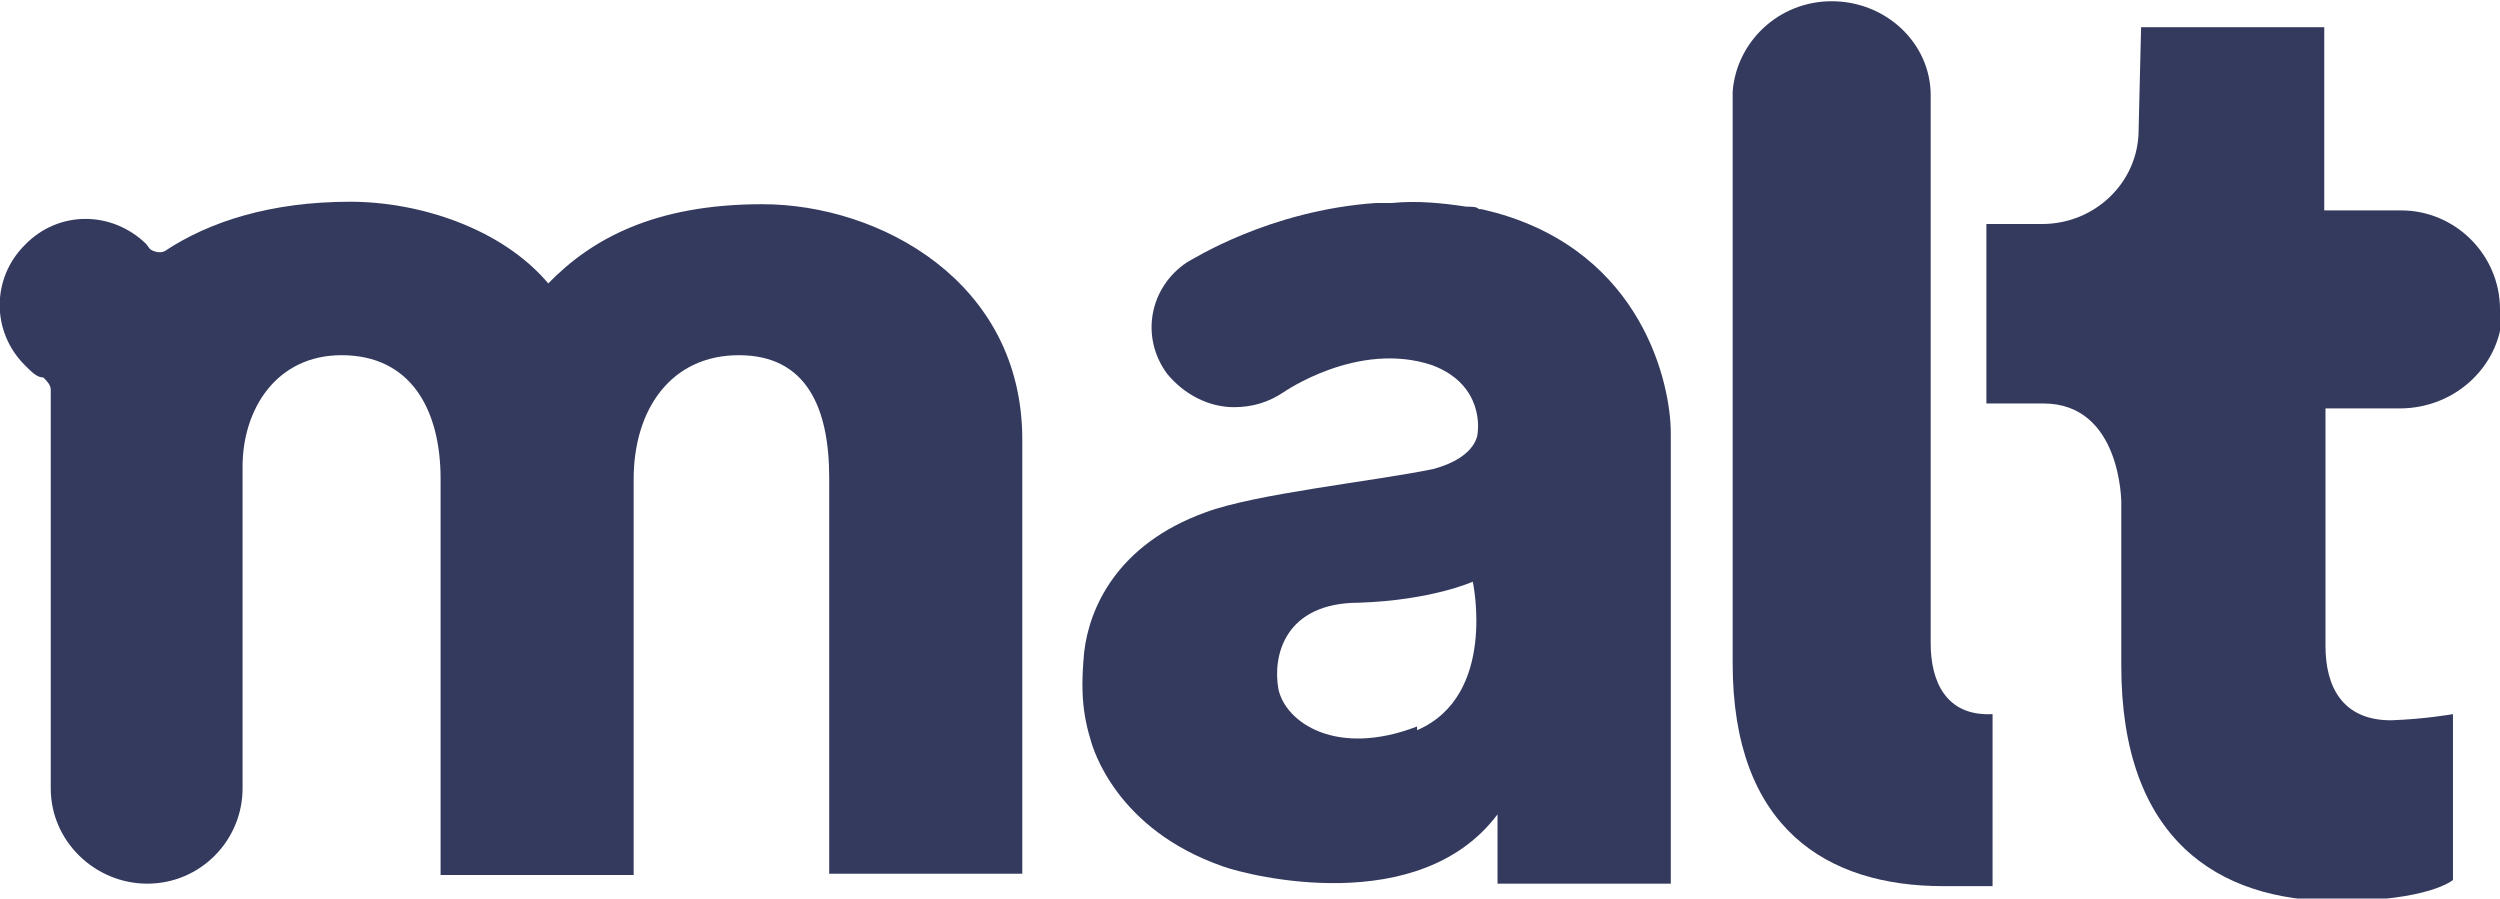
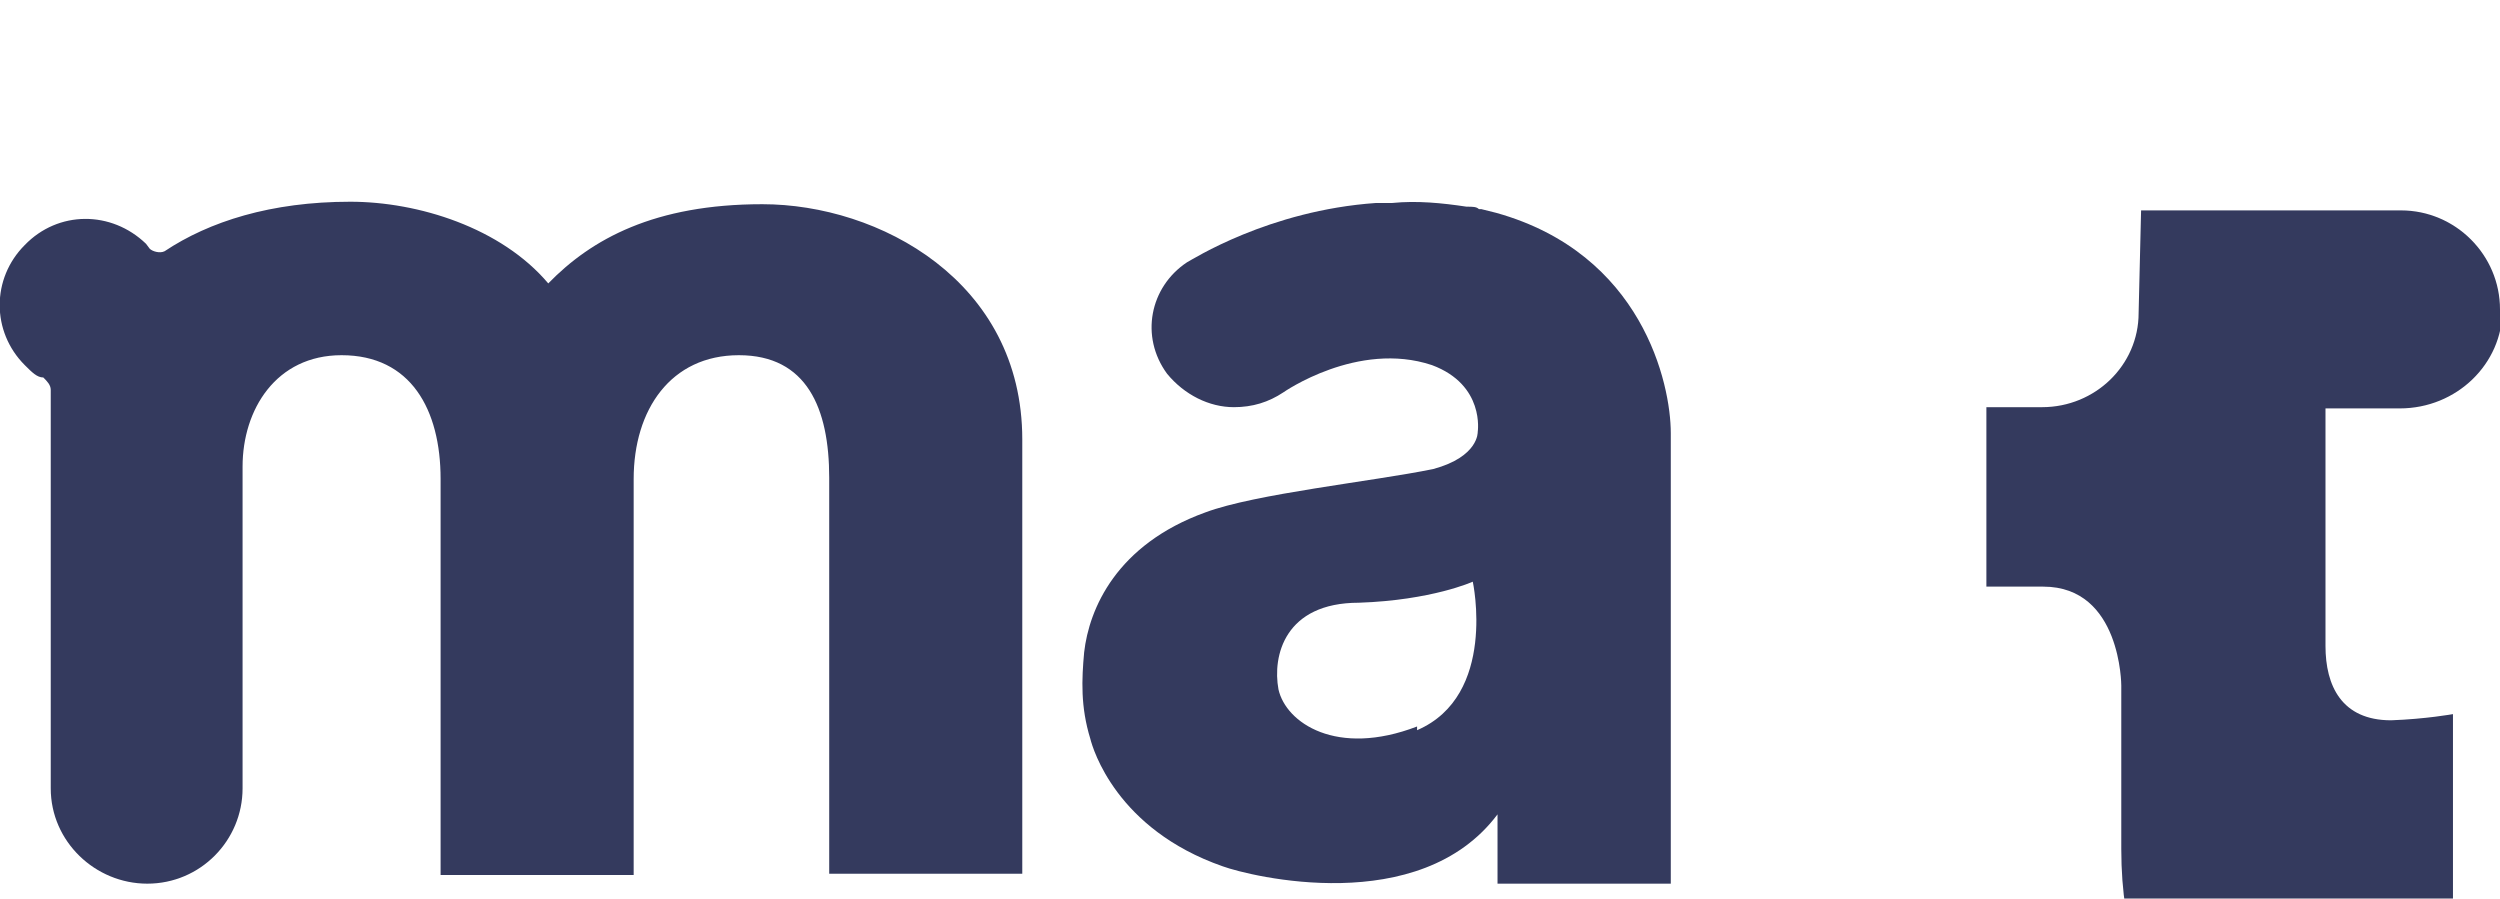
<svg xmlns="http://www.w3.org/2000/svg" id="maltLogoTxt" class="main-header-logo__txt" width="202" height="72.6" viewBox="0 0 202 72.6" fill="#343a5e">
  <title>Malt</title>
  <g>
-     <path d="M202 25c0-4.4-3.6-8-8-8h-6.2V2.2H173l-.2 8.3c0 4.2-3.5 7.6-7.8 7.6h-4.5v14.5h4.6c6.3 0 6.3 8 6.3 8v13.2c0 14 7.8 19 17.4 19 7.5 0 9.4-1.7 9.4-1.7V57.7s-2.2.4-5 .5c-4 0-5.3-2.8-5.3-6V33h6c4.6 0 8.3-3.6 8.3-8" />
-     <path d="M156 52V20.7v-13c0-4.2-3.6-7.6-8-7.6-4.3 0-7.7 3.3-8 7.3v46.2c0 13.3 7.6 18 17 18h4V57.7c-3.8.2-5-2.7-5-5.7" />
+     <path d="M202 25c0-4.4-3.6-8-8-8h-6.2H173l-.2 8.3c0 4.2-3.5 7.6-7.8 7.6h-4.5v14.5h4.6c6.3 0 6.3 8 6.3 8v13.2c0 14 7.8 19 17.4 19 7.5 0 9.4-1.7 9.4-1.7V57.7s-2.2.4-5 .5c-4 0-5.3-2.8-5.3-6V33h6c4.6 0 8.3-3.6 8.3-8" />
    <path d="M135.3 71.4H121v-5.6c-6.3 8.4-20 5-22.2 4.2-8.6-3-10.5-9.5-10.7-10.3-.8-2.6-.7-4.8-.5-7 .4-3.5 2.6-8.7 9.8-11.3 4-1.5 13.5-2.5 18.4-3.5 3.7-1 3.6-3 3.6-3s.6-3.8-3.7-5.4c-6-2-12 2.2-12 2.2-1.2.8-2.5 1.2-4 1.2-2 0-4-1-5.4-2.7-2.2-3-1.4-7 1.6-9 .4-.2 6.6-4.2 15.3-4.8h1.3c2-.2 4 0 6 .3.5 0 .8 0 1 .2h.2l1.2.3C132.7 20.5 135 31 135 35v36.4zM114.5 59C121 56.2 119 47 119 47s-3.3 1.5-9.2 1.7c-6 0-7 4.3-6.5 7 .6 2.7 4.7 5.5 11.2 3z" />
    <path d="M82.6 35.5c0-12.8-11.6-19-21-19-8.7 0-13.8 2.8-17.3 6.4-3.8-4.5-10.5-6.6-16-6.6-6.4 0-11.4 1.6-15 4-.4.2-1 0-1.2-.2l-.3-.4C9 17 4.7 17 2 19.8c-2.7 2.7-2.7 7 0 9.7.6.6 1 1 1.5 1 .3.3.6.6.6 1v32.2c0 4.3 3.6 7.7 7.8 7.7 4.3 0 7.7-3.5 7.7-7.7v-26c0-4.6 2.7-9 8-9 5.6 0 8 4.4 8 10v32h15.6v-32c0-5.6 3-10 8.5-10S67 33 67 38.6v32h15.6V35.4z" />
  </g>
</svg>